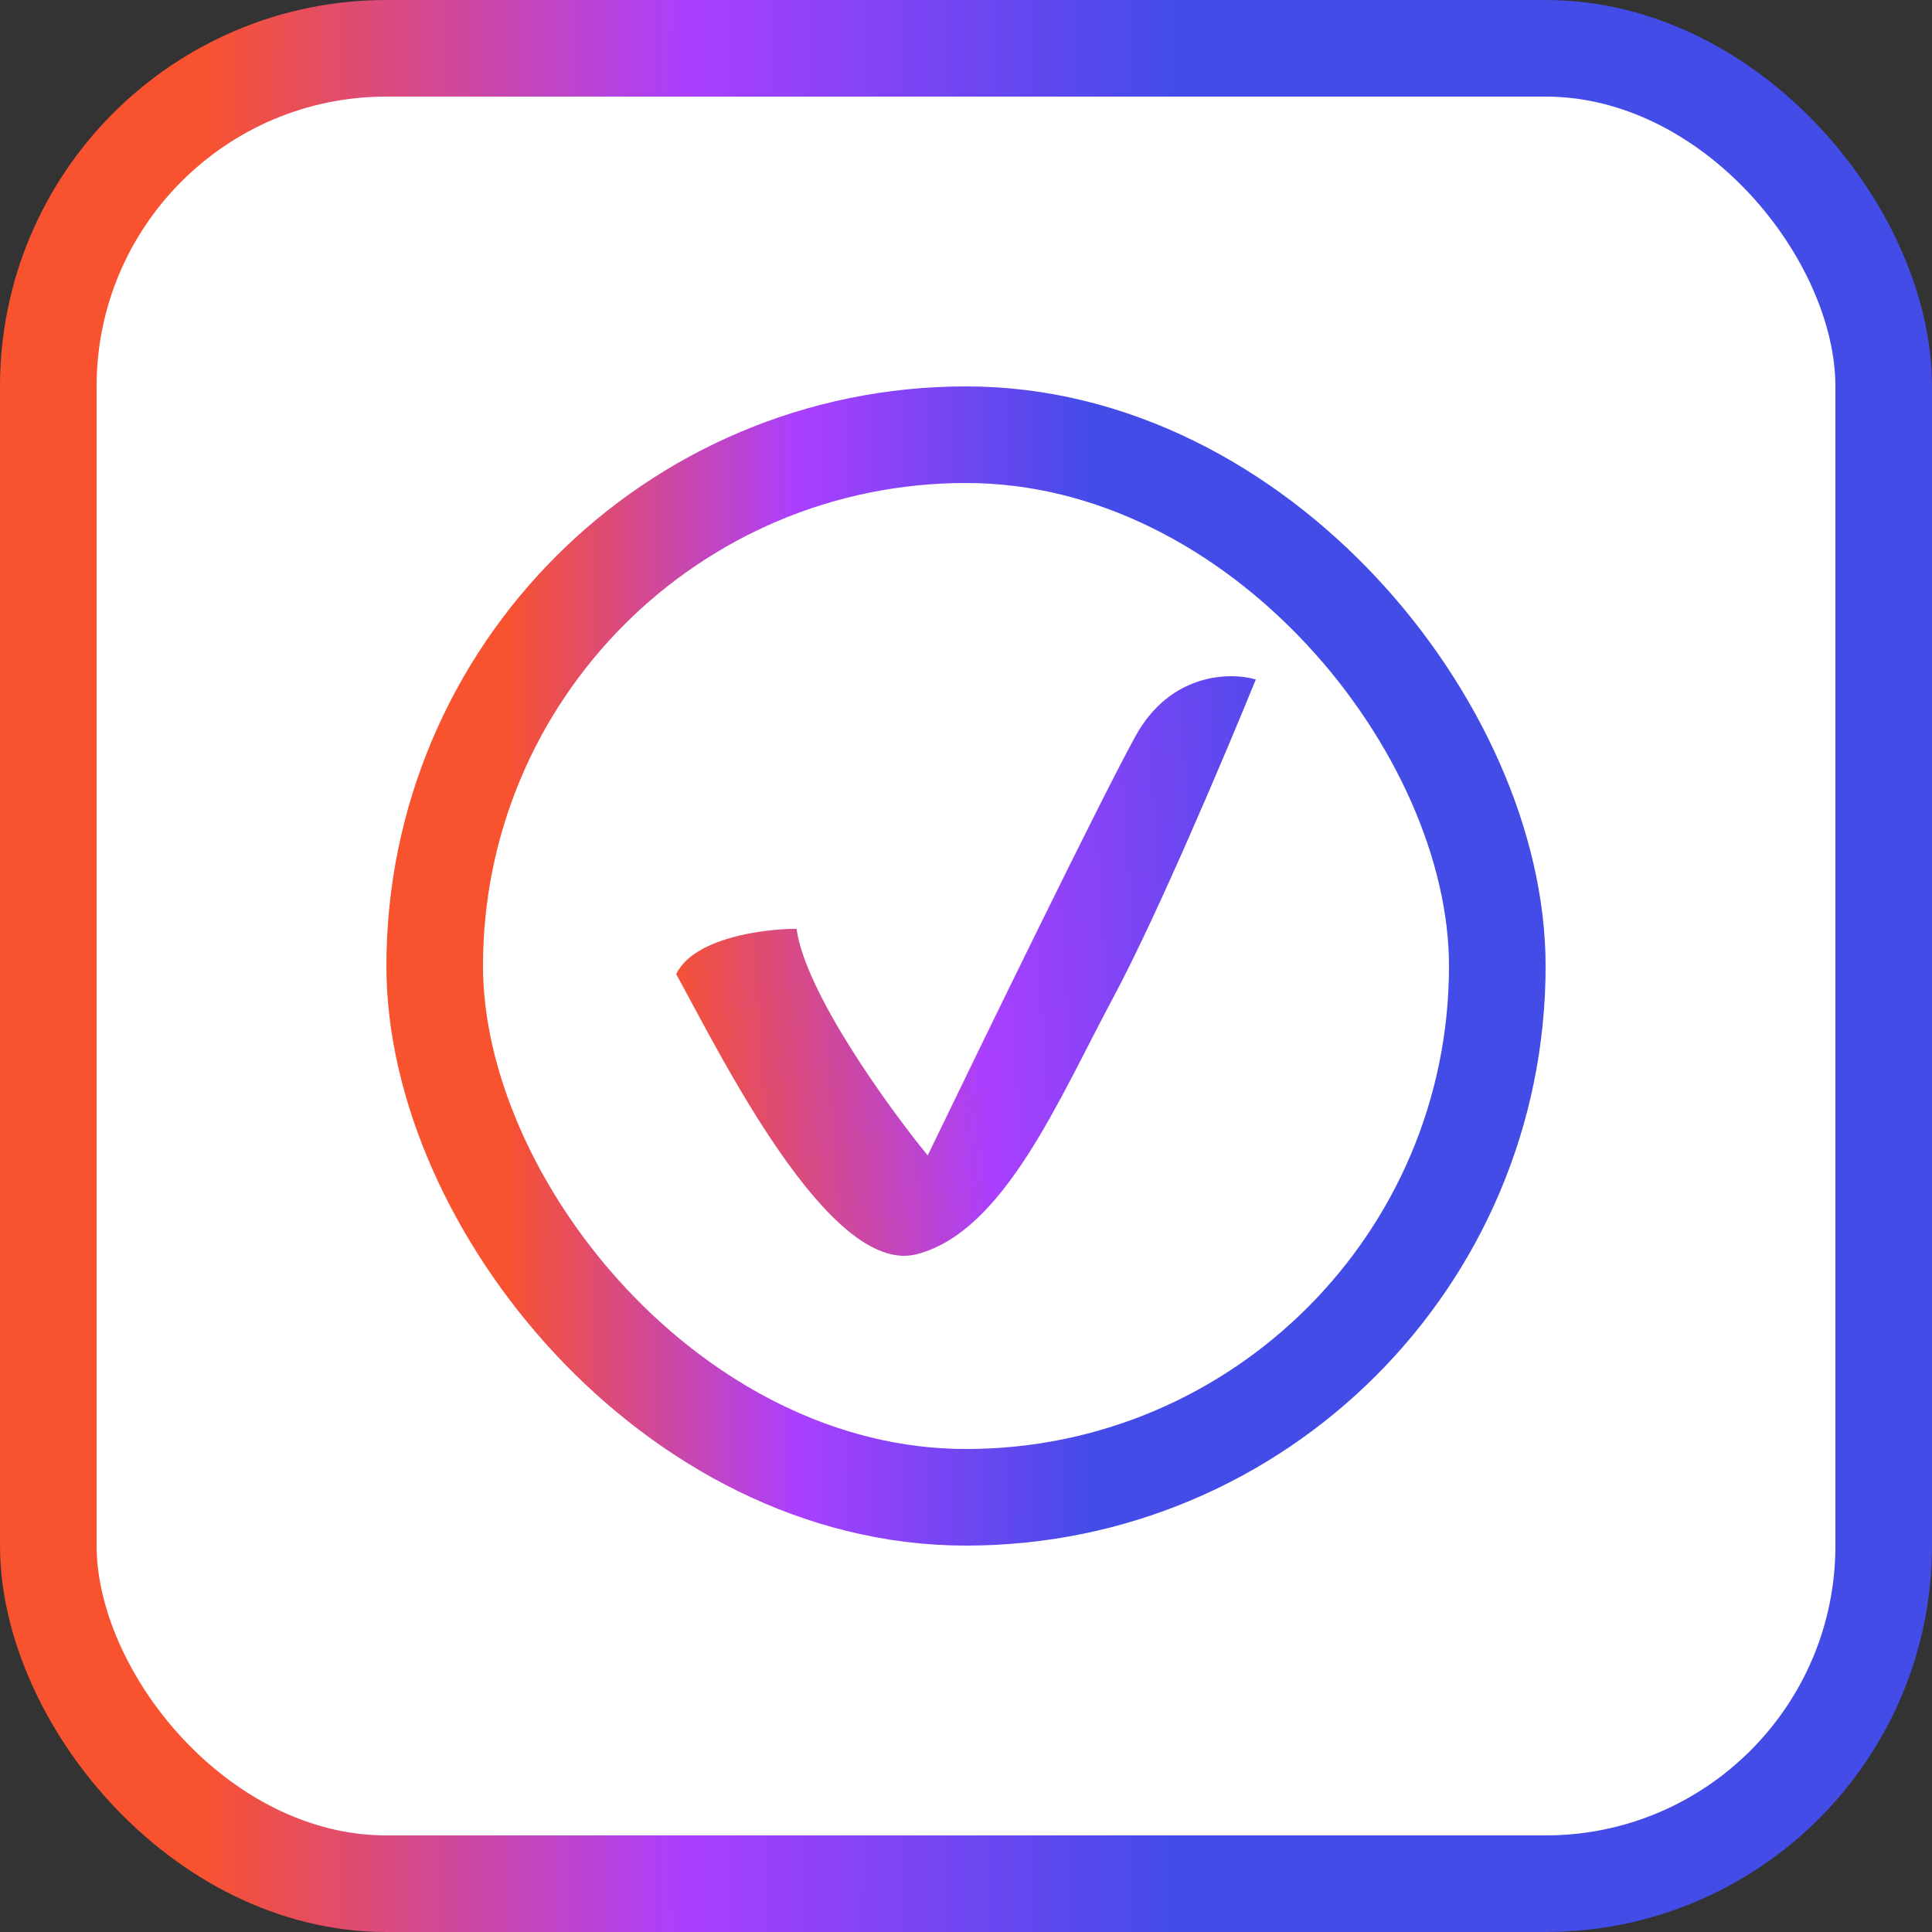
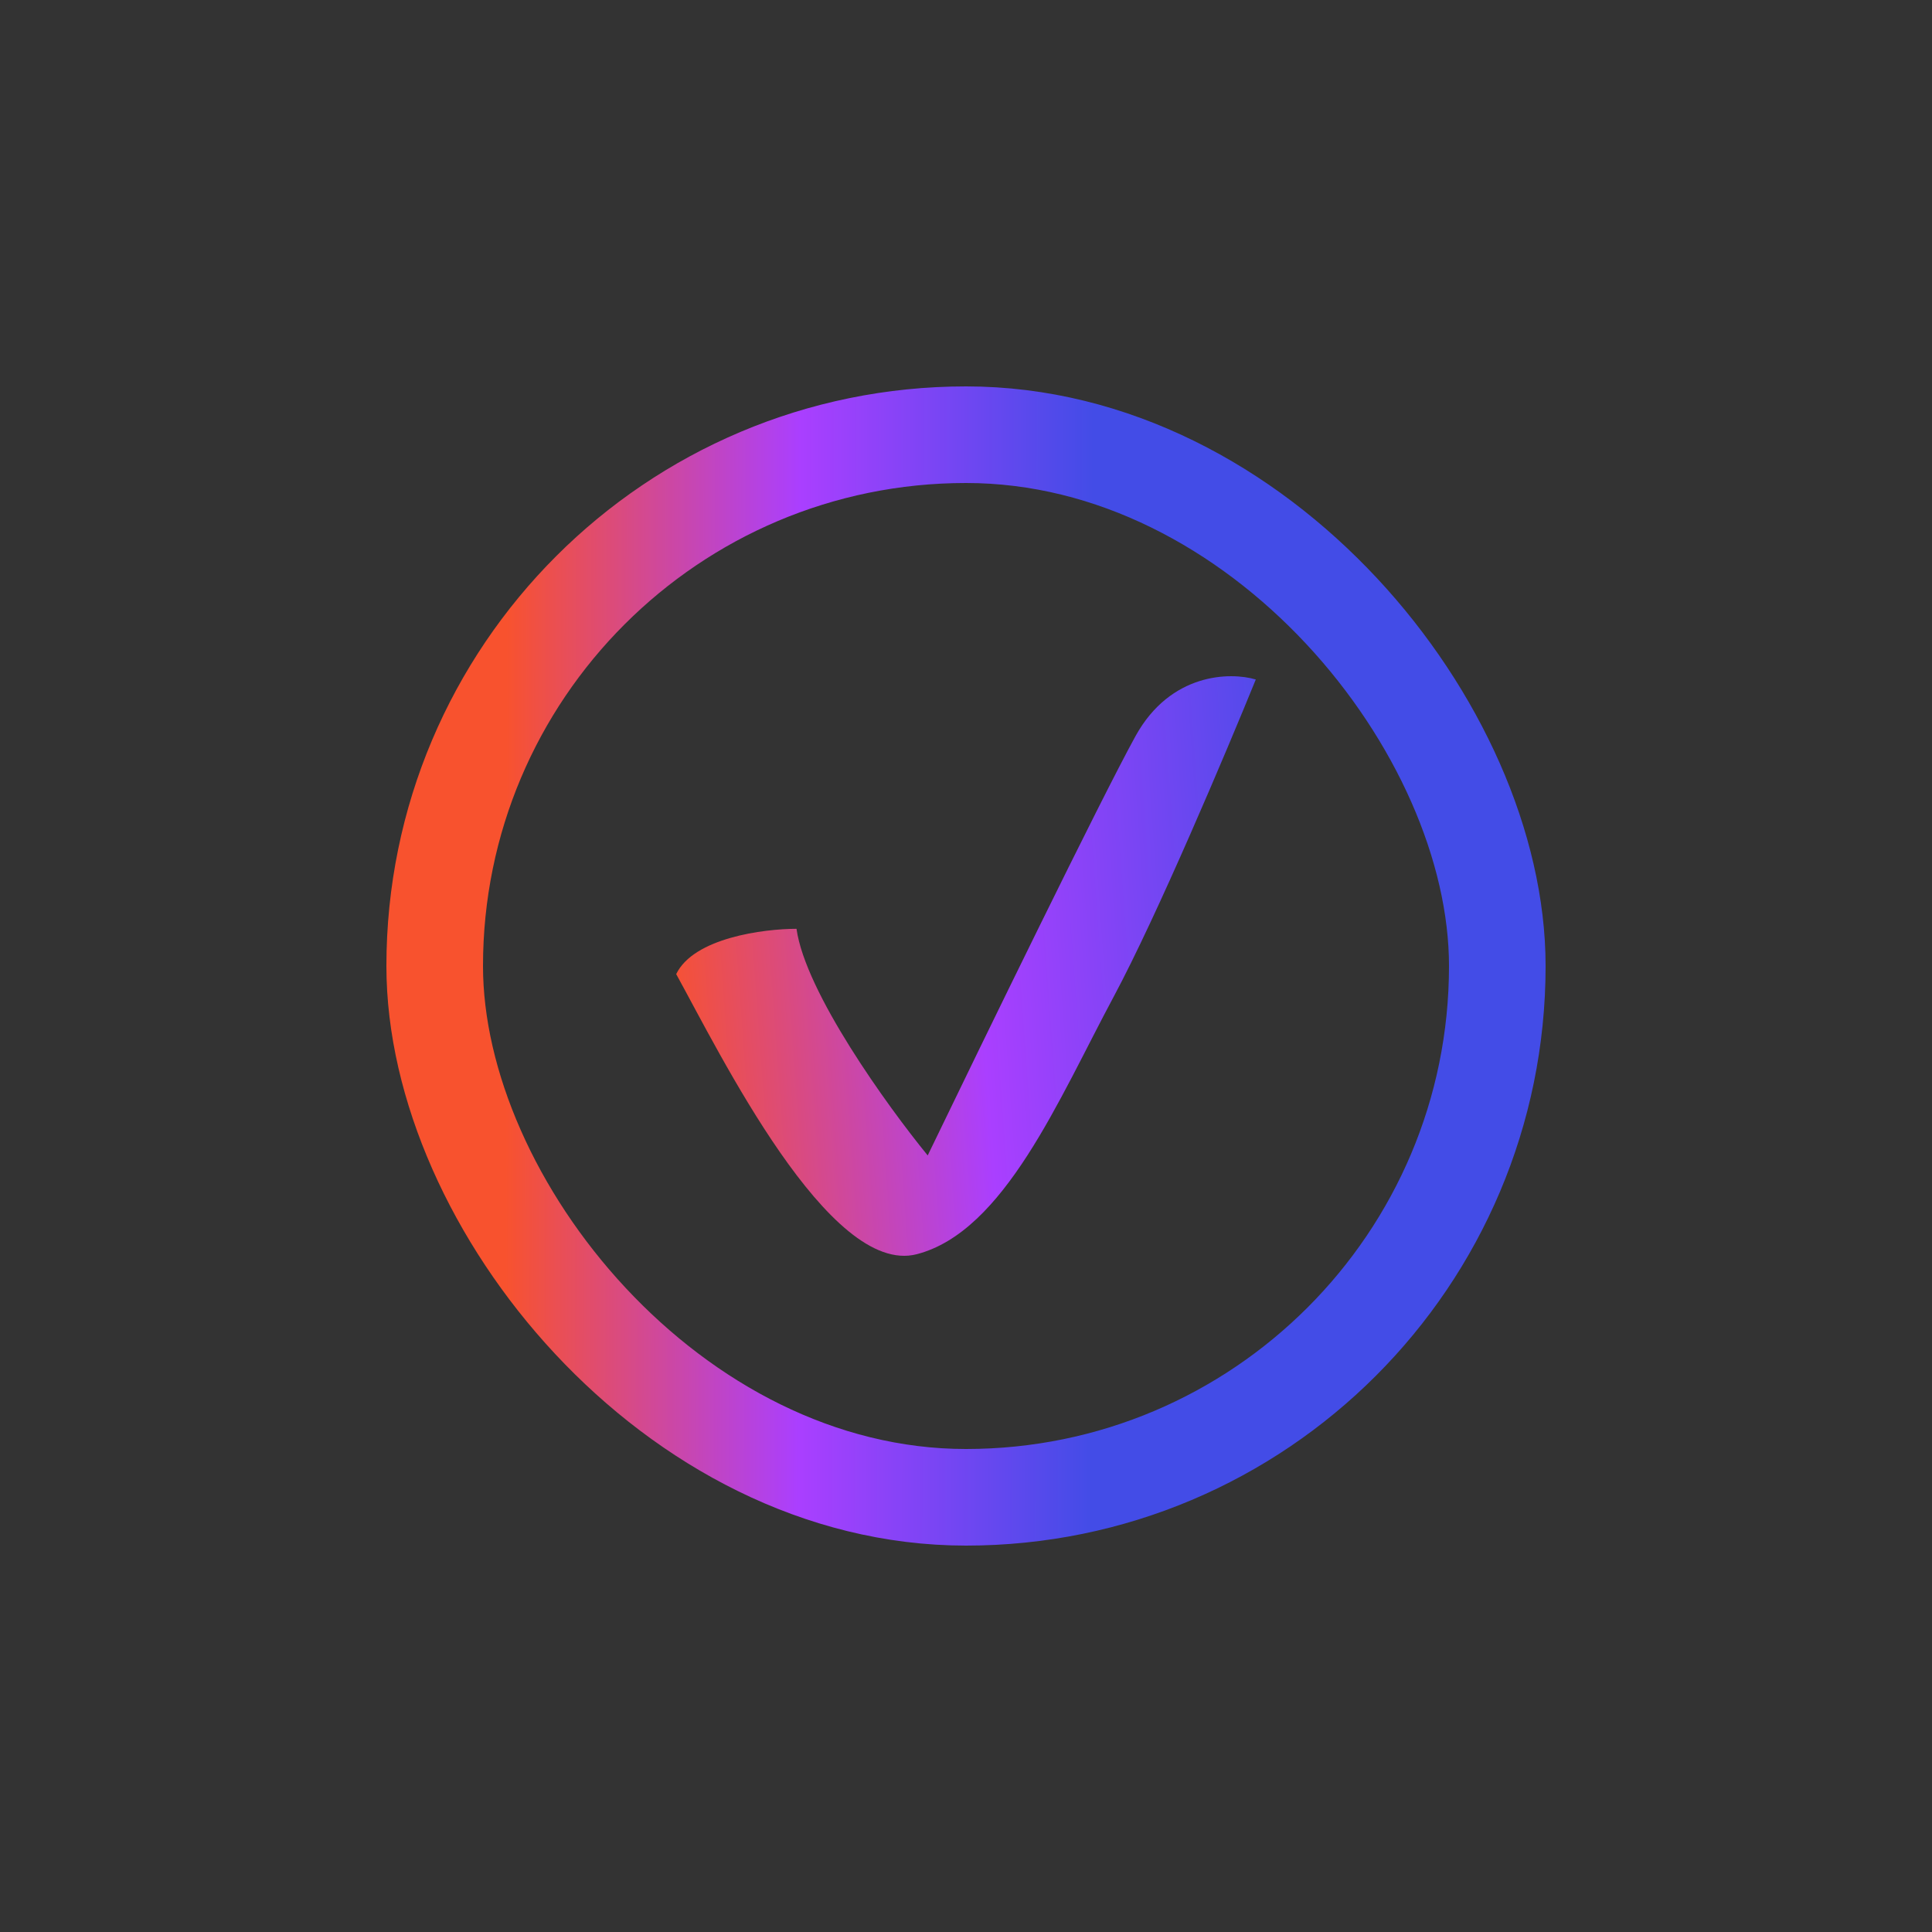
<svg xmlns="http://www.w3.org/2000/svg" width="40" height="40" viewBox="0 0 40 40" fill="none">
  <rect x="0" y="0" width="40" height="40" fill="#333333" stroke="none" />
-   <rect x="1" y="1" width="38" height="38" rx="7" fill="white" />
-   <rect x="1" y="1" width="38" height="38" rx="7" stroke="url(#paint0_linear_1897_260194)" stroke-width="2" />
  <rect x="9" y="9" width="22" height="22" rx="11" stroke="url(#paint1_linear_1897_260194)" stroke-width="2" />
  <path d="M14 20.168C14.362 19.417 15.811 19.23 16.491 19.23C16.672 20.544 18.377 22.906 19.207 23.922C20.34 21.576 22.785 16.555 23.509 15.241C24.234 13.927 25.472 13.911 26 14.068C25.396 15.553 23.962 18.948 23.057 20.637C21.924 22.749 20.793 25.497 18.981 25.967C17.17 26.436 14.906 21.811 14 20.168Z" fill="url(#paint2_linear_1897_260194)" />
  <defs>
    <linearGradient id="paint0_linear_1897_260194" x1="24.366" y1="17" x2="4.118" y2="16.97" gradientUnits="userSpaceOnUse">
      <stop stop-color="#434CE7" />
      <stop offset="0.5" stop-color="#AA3FFF" />
      <stop offset="1" stop-color="#F8522E" />
    </linearGradient>
    <linearGradient id="paint1_linear_1897_260194" x1="22.62" y1="18.2" x2="10.47" y2="18.182" gradientUnits="userSpaceOnUse">
      <stop stop-color="#434CE7" />
      <stop offset="0.5" stop-color="#AA3FFF" />
      <stop offset="1" stop-color="#F8522E" />
    </linearGradient>
    <linearGradient id="paint2_linear_1897_260194" x1="27.5" y1="18.65" x2="13.698" y2="19.652" gradientUnits="userSpaceOnUse">
      <stop stop-color="#434CE7" />
      <stop offset="0.529" stop-color="#AA3FFF" />
      <stop offset="1" stop-color="#F8522E" />
    </linearGradient>
  </defs>
</svg>